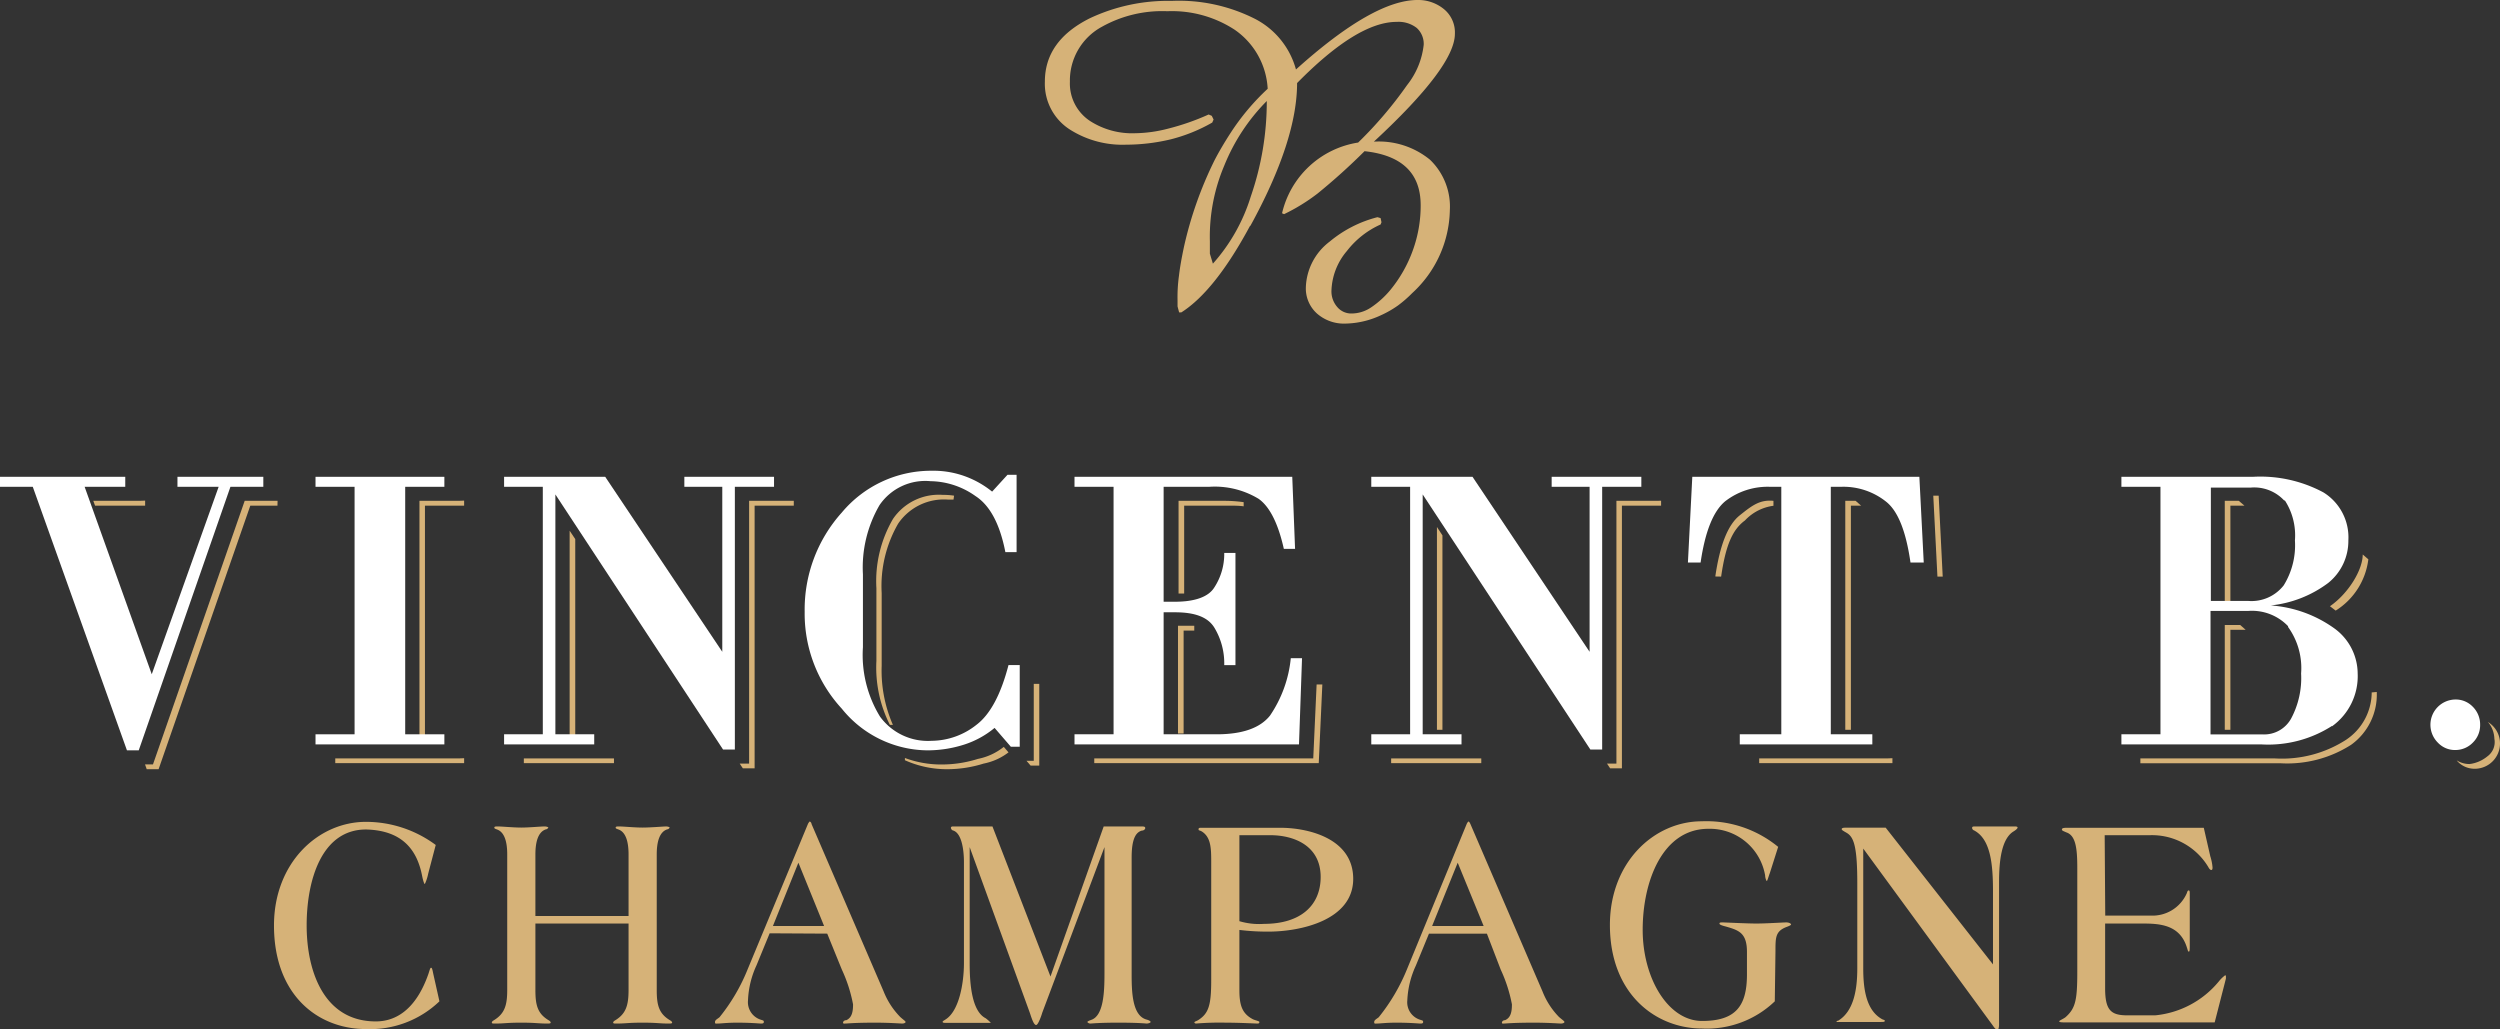
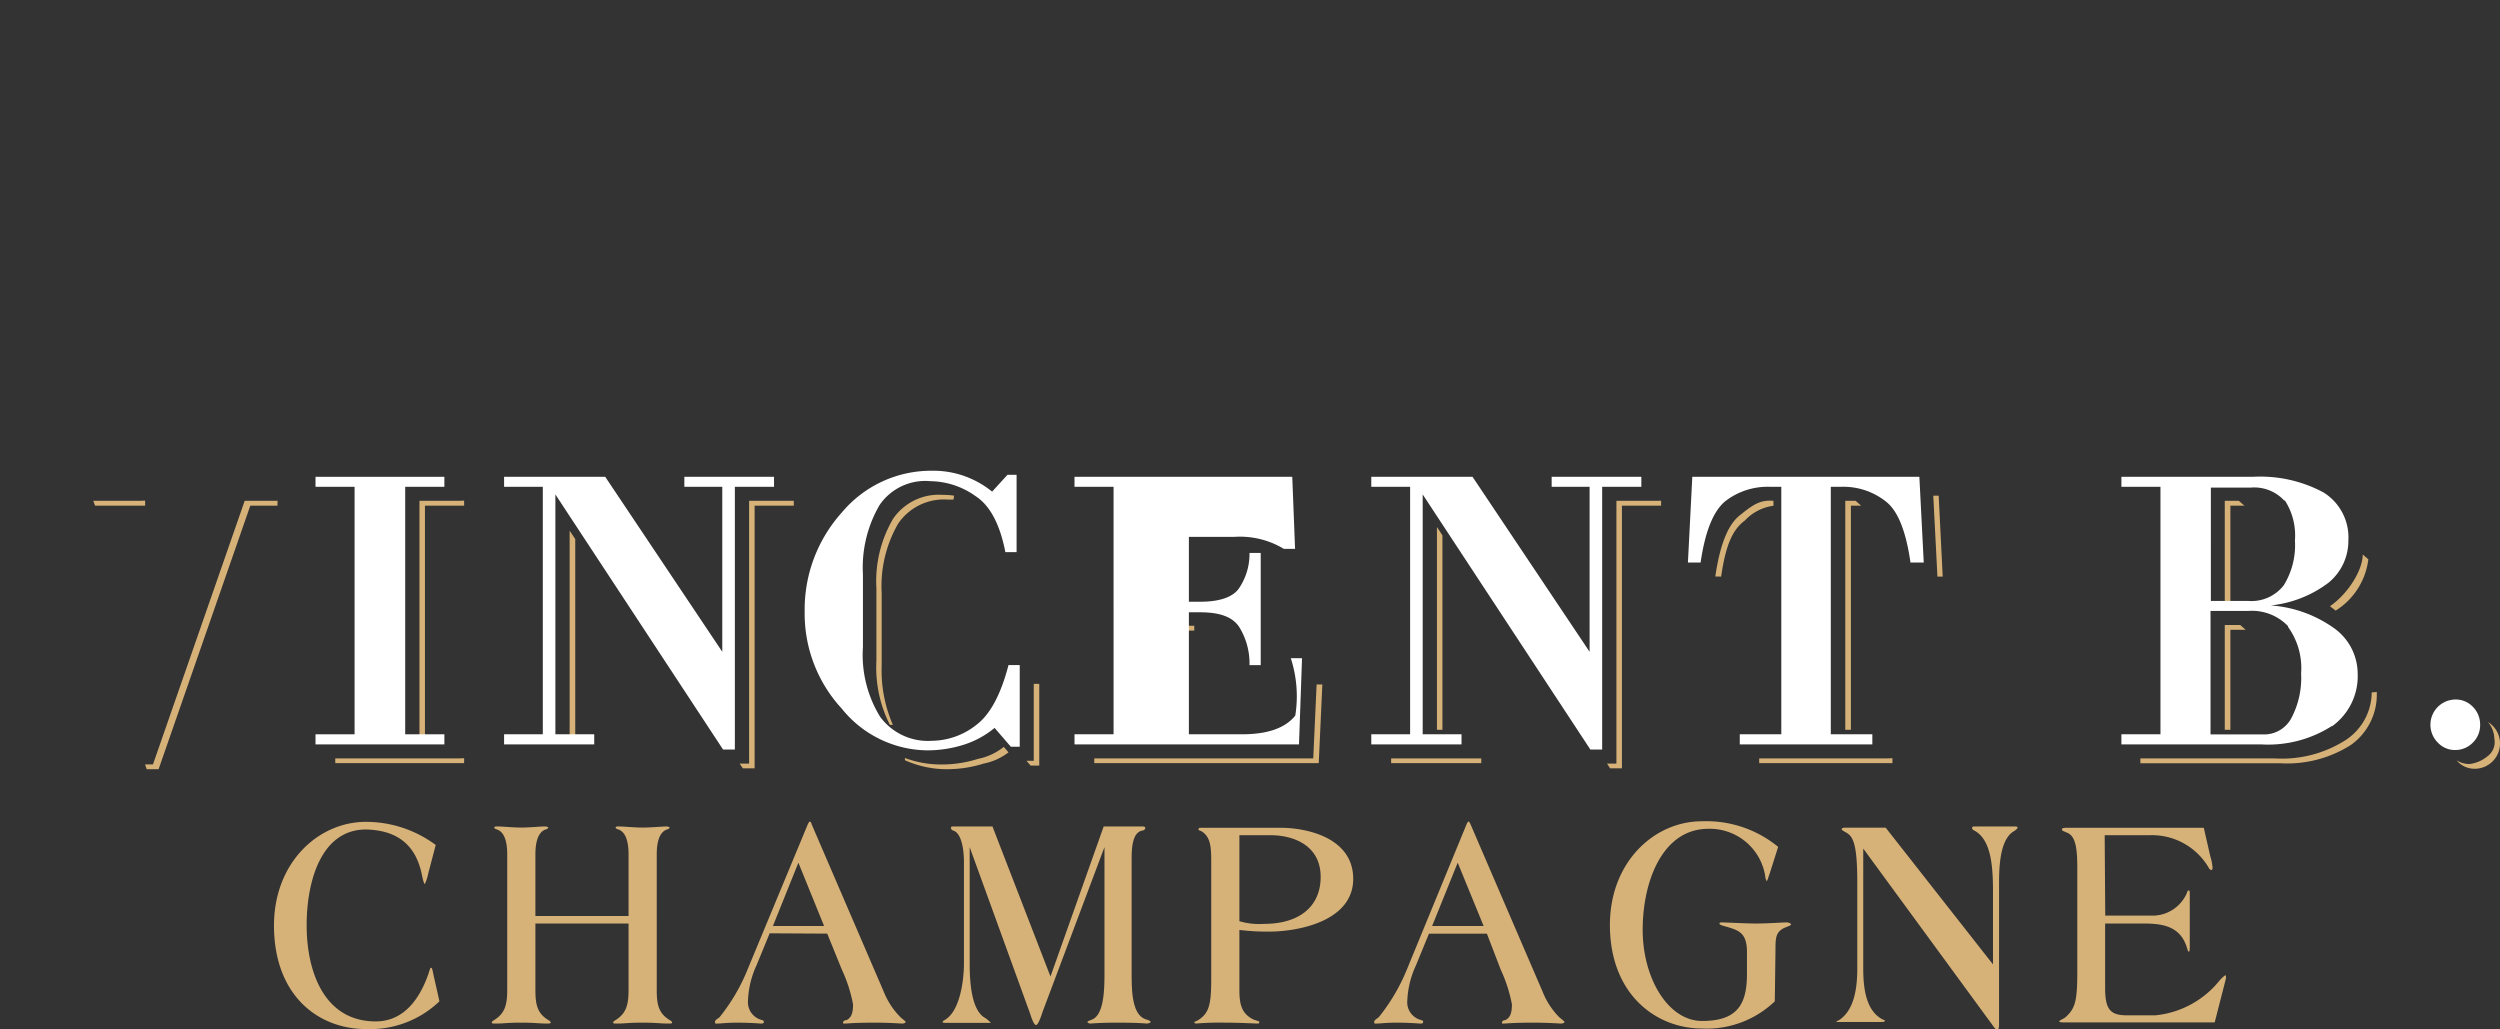
<svg xmlns="http://www.w3.org/2000/svg" viewBox="0 0 222.73 91.7">
  <rect x="0" y="0" width="222.73" height="91.7" fill="#333333" stroke="none" />
  <defs>
    <style>.cls-1{isolation:isolate;}.cls-2{fill:#d6b278;}.cls-3{fill:#fff;}</style>
  </defs>
  <g id="Calque_2" data-name="Calque 2">
    <g id="Calque_1-2" data-name="Calque 1">
      <g class="cls-1">
        <path class="cls-2" d="M38.59,86.71c-.08-.41-.11-.49-.19-.49s-.13.25-.24.57C37.2,89.53,35.6,91,33.48,91c-4.64,0-6.16-4.5-6.16-8.55s1.34-8.55,5.29-8.55c3.21.08,4.55,1.79,5,4.15.06.3.17.71.24.71a4.12,4.12,0,0,0,.3-.93l.67-2.55a10.44,10.44,0,0,0-6.22-2.06c-4.25,0-8.19,3.64-8.19,9.23,0,6.24,3.94,9.23,8.19,9.23a8.92,8.92,0,0,0,6.55-2.47Zm9.11-5.1V76.12c0-1.11.24-2,.93-2.23.11,0,.22-.13.22-.16s-.13-.1-.33-.1c-.35,0-1.39.1-2.08.1s-1.73-.1-2.08-.1c-.19,0-.32,0-.32.1s.1.11.21.16c.7.22.94,1.12.94,2.23V88.18c0,1.33-.2,2.11-1.18,2.71-.13.08-.19.13-.19.22s.13.08.35.08c.78,0,1-.08,2.27-.08s1.5.08,2.28.08c.21,0,.34,0,.34-.08s-.06-.14-.19-.22c-1-.6-1.17-1.38-1.17-2.71v-5.9H56v5.9c0,1.33-.2,2.11-1.17,2.71-.13.08-.2.13-.2.22s.13.08.35.08c.78,0,1-.08,2.27-.08s1.5.08,2.28.08c.22,0,.35,0,.35-.08s-.07-.14-.2-.22c-1-.6-1.17-1.38-1.17-2.71V76.12c0-1.11.24-2,.93-2.23.11,0,.22-.13.22-.16s-.13-.1-.33-.1-1.38.1-2.08.1-1.73-.1-2.08-.1c-.19,0-.32,0-.32.1s.11.11.22.16c.69.22.93,1.12.93,2.23v5.49Zm26,1.57L75,86.38a13,13,0,0,1,1,3.1c0,.68-.11,1.19-.6,1.41-.18,0-.29.11-.29.22s.11.08.22.08.85-.08,2.62-.08c1.26,0,2.28.08,2.43.08s.3-.06.3-.14-.26-.24-.49-.46a6.83,6.83,0,0,1-1.46-2.25L72.3,73.41c0-.11-.11-.22-.17-.22h0s-.08.08-.15.22L66.62,86.33a16.67,16.67,0,0,1-2.51,4.29c-.15.14-.41.24-.41.43s.06.14.28.14.82-.08,1.69-.08c1.19,0,2,.08,2.12.08s.26,0,.26-.14-.06-.13-.23-.19a1.64,1.64,0,0,1-1.18-1.73A8.18,8.18,0,0,1,67.4,86l1.17-2.85Zm-.28-.68H68.86l2.27-5.64Zm15-8.87H84.88c-.09,0-.16.05-.16.1a.27.27,0,0,0,.16.25c.82.21,1,1.81,1,2.82v9c0,1.74-.41,4.21-1.6,5-.15.11-.3.16-.3.24s.13.09.3.09H88c.17,0,.28,0,.28,0s-.17-.19-.46-.41c-1.23-.62-1.43-3-1.43-4.91V75.47h0l5.35,14.74c.11.3.33,1.11.57,1.11h0c.19,0,.5-.92.54-1.08L98.4,75.47h0V86.73c0,1.61-.07,3.75-1.17,4.13-.22.08-.35.14-.35.19s.13.14.26.14.8-.08,2.47-.08c1.86,0,2.45.08,2.56.08s.34-.06.34-.14-.17-.16-.34-.21c-1.31-.33-1.35-2.5-1.35-4.1V76.42c0-1.28.2-2.23.91-2.42.18,0,.3-.13.3-.21s0-.16-.3-.16h-3.4L93.59,87Zm22,9.22A20.64,20.64,0,0,0,113,83c2.84,0,7.56-1,7.56-4.7s-4.2-4.55-6.45-4.55H107c-.11,0-.22,0-.22.13s.09.08.28.19c.83.51.85,1.52.85,2.71V87.28c0,2.23-.2,3-1.17,3.61-.13.08-.33.13-.33.19s.07.11.15.11a25.75,25.75,0,0,1,2.6-.08c1.24,0,2.69.08,2.86.08s.18-.06.18-.14-.33-.13-.57-.24c-1-.52-1.21-1.3-1.21-2.63Zm0-8.44h2.77c2,0,4.47.87,4.47,3.72,0,2.55-1.8,4.18-5.05,4.18a6.19,6.19,0,0,1-2.19-.24Zm22.05,8.77,1.23,3.2a13.12,13.12,0,0,1,1,3.1c0,.68-.11,1.19-.61,1.41-.17,0-.28.11-.28.22s.11.08.21.08.85-.08,2.63-.08c1.25,0,2.27.08,2.42.08s.31-.06.31-.14-.26-.24-.5-.46a6.8,6.8,0,0,1-1.45-2.25L131,73.41c-.05-.11-.11-.22-.18-.22h0s-.09.08-.15.22l-5.31,12.92a17,17,0,0,1-2.52,4.29c-.15.14-.41.24-.41.43s.07.14.28.14.83-.08,1.69-.08c1.19,0,2,.08,2.13.08s.26,0,.26-.14-.07-.13-.24-.19a1.63,1.63,0,0,1-1.17-1.73,8.18,8.18,0,0,1,.76-3.1l1.17-2.85Zm-.29-.68h-4.59l2.28-5.64Zm26,2.25c0-1.25,0-1.79,1-2.17.22-.08.39-.16.39-.22s-.15-.18-.43-.18-1.78.1-2.65.1-2.81-.1-3-.1-.3,0-.3.1.19.17.58.27c1.15.33,1.87.57,1.87,2.26v2c0,2.82-1,4.15-4,4.15s-5.29-3.77-5.29-8.12,1.78-9,5.85-9A5,5,0,0,1,157.26,78c0,.19.1.49.15.49s.19-.52.26-.68l.75-2.36a10.07,10.07,0,0,0-6.8-2.28c-4.25,0-8.19,3.64-8.19,9.23,0,6.24,4.16,9.23,8.19,9.23a8.74,8.74,0,0,0,6.5-2.42ZM166,75.6l11.43,15.61c.17.22.32.49.45.49H178c.06,0,.1-.22.1-.41V78.56c0-1.87.22-3.82,1.28-4.48.22-.13.37-.27.37-.35s-.11-.1-.22-.1h-3.55c-.17,0-.28,0-.28.13a.24.24,0,0,0,.17.22c1.48.78,1.69,3,1.69,5.45v6.49L168,73.74h-3.59c-.24,0-.33.05-.33.13s.15.16.39.3c.63.35,1,1,1,4.5v7.6c0,1.8-.28,3.81-1.71,4.67a.14.14,0,0,0-.15.11s.06,0,.19,0h3.64c.37,0,.48,0,.48-.1s-.13-.08-.26-.16C166.27,90,166,88.15,166,86.27Zm21.51-1.19h4a5.85,5.85,0,0,1,5.24,2.85c.07.14.17.25.26.25s.11-.11.11-.22a4.41,4.41,0,0,0-.2-1l-.58-2.54H184.11c-.32,0-.41.05-.41.16s.22.16.37.24c.87.27,1,1.44,1,3.2v9.23c0,2.47-.15,3.23-1,4-.15.16-.61.33-.61.41s.15.1.65.1h13.2l1-3.9a1.78,1.78,0,0,0,0-.22s0-.08-.07-.08a3.28,3.28,0,0,0-.58.57,8.38,8.38,0,0,1-5.66,3h-2.45c-1.47,0-2-.43-2-2.42V82.28h3.36c1.52,0,3.29.11,3.92,2.12.07.19.09.38.17.38s.09-.11.09-.57V79.73c0-.27,0-.4-.09-.4s-.12.08-.17.24a3.34,3.34,0,0,1-3.27,2h-4Z" />
-         <path class="cls-2" d="M111.4,20.12q4.16-7.59,4.16-12.72,5.37-5.46,8.88-5.45a2.63,2.63,0,0,1,1.78.54A1.91,1.91,0,0,1,126.84,4a7,7,0,0,1-1.48,3.58A35.69,35.69,0,0,1,121,12.7,8.27,8.27,0,0,0,114.22,19l.18.08a16.8,16.8,0,0,0,3-1.85,55.41,55.41,0,0,0,4.17-3.76q5,.54,5,4.81a11.65,11.65,0,0,1-.69,4,11.87,11.87,0,0,1-2,3.54,8.11,8.11,0,0,1-1.73,1.57,3.13,3.13,0,0,1-1.74.54,1.62,1.62,0,0,1-1.29-.6,2.12,2.12,0,0,1-.5-1.39A5.73,5.73,0,0,1,120,22.36,7.83,7.83,0,0,1,123,20l.08-.2-.08-.37-.28-.08a10.78,10.78,0,0,0-4.25,2.17,5.32,5.32,0,0,0-2.13,4.11,3,3,0,0,0,1,2.31,3.64,3.64,0,0,0,2.5.89,7.76,7.76,0,0,0,3.16-.73,9.07,9.07,0,0,0,1.53-.87,10.74,10.74,0,0,0,1.29-1.12,10.28,10.28,0,0,0,3.35-7.38,5.79,5.79,0,0,0-1.77-4.5,7.19,7.19,0,0,0-5-1.61q7.23-6.69,7.22-9.62a2.69,2.69,0,0,0-.92-2.14A3.61,3.61,0,0,0,126.29,0q-3.95,0-10.83,6.19a7.2,7.2,0,0,0-3.63-4.5A15,15,0,0,0,104.37.08a16.3,16.3,0,0,0-7.28,1.55q-4,2-4,5.64a4.84,4.84,0,0,0,2.29,4.31,8.72,8.72,0,0,0,4.94,1.31,17.2,17.2,0,0,0,4-.48A14.67,14.67,0,0,0,108,10.92l.12-.27-.16-.33-.28-.12a21.43,21.43,0,0,1-3.61,1.26,12.14,12.14,0,0,1-2.94.41,6.93,6.93,0,0,1-4-1.08,4,4,0,0,1-1.81-3.51,5.44,5.44,0,0,1,2.86-4.9A11,11,0,0,1,104,1a10.21,10.21,0,0,1,6,1.65,6.82,6.82,0,0,1,2.94,5.26,20.9,20.9,0,0,0-3.31,3.94c-.6.93-1.07,1.74-1.42,2.42A34.06,34.06,0,0,0,105.48,22c-.21,1-.36,1.83-.44,2.54a14,14,0,0,0-.13,2.23l0,.53.14.53.2,0q3-1.91,6.12-7.71m-3.58,2.48,0-1.12a16.19,16.19,0,0,1,1.28-6.72A17.39,17.39,0,0,1,112.86,9a25.82,25.82,0,0,1-1.42,8.49,16.11,16.11,0,0,1-3.38,6Z" />
        <polygon class="cls-2" points="12.43 44.62 8.31 44.62 8.47 45.05 12.93 45.05 12.93 44.6 12.43 44.62" />
        <polygon class="cls-2" points="24.73 44.62 21.8 44.62 13.63 68.1 12.92 68.1 13.07 68.53 14.13 68.53 22.3 45.05 24.72 45.05 24.73 44.62" />
        <polygon class="cls-2" points="40.85 67.57 29.87 67.57 29.87 67.99 41.35 67.99 41.35 67.55 40.85 67.57" />
        <polygon class="cls-2" points="41.35 44.6 40.85 44.62 37.37 44.62 37.37 66.01 37.86 66.01 37.86 45.05 41.35 45.05 41.35 44.6" />
        <polygon class="cls-2" points="50.75 66.01 51.25 66.01 51.25 48.03 50.75 47.28 50.75 66.01" />
-         <polygon class="cls-2" points="54.2 67.57 46.67 67.57 46.67 67.99 54.7 67.99 54.7 67.57 54.2 67.57" />
        <polygon class="cls-2" points="70.72 44.62 70.23 44.62 66.74 44.62 66.74 68.03 65.9 68.03 66.18 68.45 67.23 68.45 67.23 45.05 70.72 45.05 70.72 44.62" />
        <path class="cls-2" d="M85,44.16a6.2,6.2,0,0,0-1-.07,4.93,4.93,0,0,0-4.44,2.14,11,11,0,0,0-1.48,6.17v6.49a11.33,11.33,0,0,0,1.2,5.69h.27a12.08,12.08,0,0,1-1-5.26V52.83a11.12,11.12,0,0,1,1.47-6.18,4.93,4.93,0,0,1,4.44-2.14l.49,0" />
        <polygon class="cls-2" points="92.1 60.93 92.1 67.78 91.45 67.78 91.82 68.21 92.59 68.21 92.59 60.93 92.1 60.93" />
        <path class="cls-2" d="M80.62,67.73a9.11,9.11,0,0,0,3.77.8,10.85,10.85,0,0,0,3.24-.5,5.32,5.32,0,0,0,2.22-1l-.42-.49a5.34,5.34,0,0,1-2.3,1.07,10.75,10.75,0,0,1-3.24.5,9.23,9.23,0,0,1-3.27-.58Z" />
        <path class="cls-2" d="M110.8,44.74a12.34,12.34,0,0,0-1.8-.12h-4v8.26h.5V45.05h4c.46,0,.9,0,1.3.06Z" />
        <polygon class="cls-2" points="106.4 55.75 104.95 55.75 104.95 65.35 105.45 65.35 105.45 56.18 106.4 56.18 106.4 55.75" />
        <polygon class="cls-2" points="117.3 60.98 117 67.57 97.49 67.57 97.49 67.99 117.49 67.99 117.81 60.98 117.3 60.98" />
        <polygon class="cls-2" points="147.99 44.61 147.5 44.62 144.01 44.62 144.01 68.03 143.17 68.03 143.45 68.45 144.5 68.45 144.5 45.05 147.99 45.05 147.99 44.61" />
        <polygon class="cls-2" points="128.02 65.02 128.51 65.02 128.51 47.7 128.02 46.95 128.02 65.02" />
        <polygon class="cls-2" points="131.47 67.57 123.94 67.57 123.94 67.99 131.97 67.99 131.97 67.57 131.47 67.57" />
        <path class="cls-2" d="M153.34,51.37c.4-2.76,1-4.18,2.12-5A4.23,4.23,0,0,1,158,45.06l0-.44c-1.23-.12-1.92.43-3,1.29s-1.78,2.7-2.18,5.45Z" />
        <polygon class="cls-2" points="165.32 44.62 164.4 44.62 164.4 65.02 164.9 65.02 164.9 45.05 165.81 45.05 165.32 44.62" />
        <polygon class="cls-2" points="168.1 67.57 156.73 67.57 156.73 67.99 168.6 67.99 168.6 67.55 168.1 67.57" />
        <polygon class="cls-2" points="172.24 44.16 172.61 51.37 173.08 51.37 172.72 44.16 172.24 44.16" />
        <polygon class="cls-2" points="199.46 44.62 198.21 44.62 198.21 53.8 198.71 53.8 198.71 45.05 199.96 45.05 199.46 44.62" />
        <path class="cls-2" d="M208.09,54.4A6.28,6.28,0,0,0,211,49.83l-.5-.43c0,1.37-1.27,3.47-2.92,4.61Z" />
        <path class="cls-2" d="M211.3,61.69A5.11,5.11,0,0,1,209,65.92a10.54,10.54,0,0,1-6.31,1.65h-12V68h12.47a10.56,10.56,0,0,0,6.3-1.64,5.5,5.5,0,0,0,2.29-4.71Z" />
        <polygon class="cls-2" points="199.58 55.68 198.21 55.68 198.21 65.02 198.71 65.02 198.71 56.11 200.07 56.11 199.58 55.68" />
        <path class="cls-2" d="M222.06,64.64a2.4,2.4,0,0,0-.41-.32,2.41,2.41,0,0,1,.58,1.5,1.57,1.57,0,0,1-.63,1.57,3.07,3.07,0,0,1-1.59.68,2.14,2.14,0,0,1-1.14-.33l.09.11a2.08,2.08,0,0,0,1.55.64,2.25,2.25,0,0,0,2.22-2.25,2.23,2.23,0,0,0-.67-1.6" />
-         <polygon class="cls-3" points="20.53 43.37 12.36 66.85 11.31 66.85 2.92 43.37 0 43.37 0 42.48 11.16 42.48 11.16 43.37 7.54 43.37 13.52 60.07 19.48 43.37 15.81 43.37 15.81 42.48 23.46 42.48 23.46 43.37 20.53 43.37" />
        <polygon class="cls-3" points="28.11 66.32 28.11 65.42 31.59 65.42 31.59 43.37 28.11 43.37 28.11 42.48 39.59 42.48 39.59 43.37 36.1 43.37 36.1 65.42 39.59 65.42 39.59 66.32 28.11 66.32" />
        <polygon class="cls-3" points="65.47 43.37 65.47 66.78 64.42 66.78 49.48 44.05 49.48 65.42 52.94 65.42 52.94 66.32 44.91 66.32 44.91 65.42 48.36 65.42 48.36 43.37 44.91 43.37 44.91 42.48 53.92 42.48 64.35 58.07 64.35 43.37 60.97 43.37 60.97 42.48 68.96 42.48 68.96 43.37 65.47 43.37" />
        <path class="cls-3" d="M90.06,66.53l-1.45-1.68a8.14,8.14,0,0,1-2.75,1.5,10.75,10.75,0,0,1-3.24.5A9.9,9.9,0,0,1,75,63.14a12.48,12.48,0,0,1-3.31-8.64A12.92,12.92,0,0,1,75,45.66a10.37,10.37,0,0,1,8-3.72,8.21,8.21,0,0,1,3.1.54,8.37,8.37,0,0,1,2.29,1.32l1.37-1.5h.81v6.89h-1q-.73-3.75-2.67-5a7.06,7.06,0,0,0-4-1.32A4.93,4.93,0,0,0,78.36,45a11.06,11.06,0,0,0-1.48,6.17v6.49a10.51,10.51,0,0,0,1.52,6.18A5.27,5.27,0,0,0,83,66,6.49,6.49,0,0,0,87,64.57q1.83-1.39,2.85-5.32h1v7.28Z" />
-         <path class="cls-3" d="M115.73,66.32h-20v-.9h3.48V43.37H95.73v-.89h19.4l.25,6.42h-1c-.51-2.28-1.27-3.77-2.25-4.46a7.53,7.53,0,0,0-4.4-1.07h-4.06V53.61h1c1.78,0,3-.43,3.52-1.28a5.45,5.45,0,0,0,.88-3.07h1v10h-1a6.15,6.15,0,0,0-.85-3.29c-.58-1-1.77-1.42-3.55-1.42h-1V65.42h4.72c2.28,0,3.87-.55,4.76-1.67A11,11,0,0,0,115,58.64h1Z" />
+         <path class="cls-3" d="M115.73,66.32h-20v-.9h3.48V43.37H95.73v-.89h19.4l.25,6.42h-1a7.53,7.53,0,0,0-4.4-1.07h-4.06V53.61h1c1.78,0,3-.43,3.52-1.28a5.45,5.45,0,0,0,.88-3.07h1v10h-1a6.15,6.15,0,0,0-.85-3.29c-.58-1-1.77-1.42-3.55-1.42h-1V65.42h4.72c2.28,0,3.87-.55,4.76-1.67A11,11,0,0,0,115,58.64h1Z" />
        <polygon class="cls-3" points="142.74 43.37 142.74 66.78 141.69 66.78 126.75 44.05 126.75 65.42 130.21 65.42 130.21 66.32 122.17 66.32 122.17 65.42 125.63 65.42 125.63 43.37 122.17 43.37 122.17 42.48 131.19 42.48 141.62 58.07 141.62 43.37 138.24 43.37 138.24 42.48 146.23 42.48 146.23 43.37 142.74 43.37" />
        <path class="cls-3" d="M170.21,50.12c-.4-2.79-1.12-4.6-2.18-5.43a6.1,6.1,0,0,0-4-1.32h-.92V65.42h3.7v.9H155v-.9h3.7V43.37h-1a6.18,6.18,0,0,0-4,1.29q-1.59,1.32-2.19,5.46h-1.13l.39-7.64H171l.39,7.64Z" />
        <path class="cls-3" d="M203.85,55.79a4.45,4.45,0,0,0-3.56-1.36h-3.35v11h4.65A2.74,2.74,0,0,0,204.13,64a7.65,7.65,0,0,0,.88-4,6.26,6.26,0,0,0-1.16-4.14m-.32-11.24a3.64,3.64,0,0,0-3-1.18h-3.56V53.54h3.35a3.64,3.64,0,0,0,3.14-1.39,6.78,6.78,0,0,0,1-4,5.73,5.73,0,0,0-.92-3.6m4.23,20.12a10.54,10.54,0,0,1-6.31,1.65H189v-.9h3.48V43.37H189v-.89h11.72A11.88,11.88,0,0,1,207,43.87a4.71,4.71,0,0,1,2.22,4.28,4.8,4.8,0,0,1-1.8,3.79,10.31,10.31,0,0,1-5.11,2,11.05,11.05,0,0,1,5.6,2A5,5,0,0,1,210.05,60a5.5,5.5,0,0,1-2.29,4.71" />
        <path class="cls-3" d="M220.33,66.14a2.16,2.16,0,0,1-1.58.68,2.08,2.08,0,0,1-1.55-.65,2.25,2.25,0,0,1,1.55-3.85,2.1,2.1,0,0,1,1.55.64,2.23,2.23,0,0,1,.66,1.61,2.16,2.16,0,0,1-.63,1.57" />
      </g>
    </g>
  </g>
</svg>